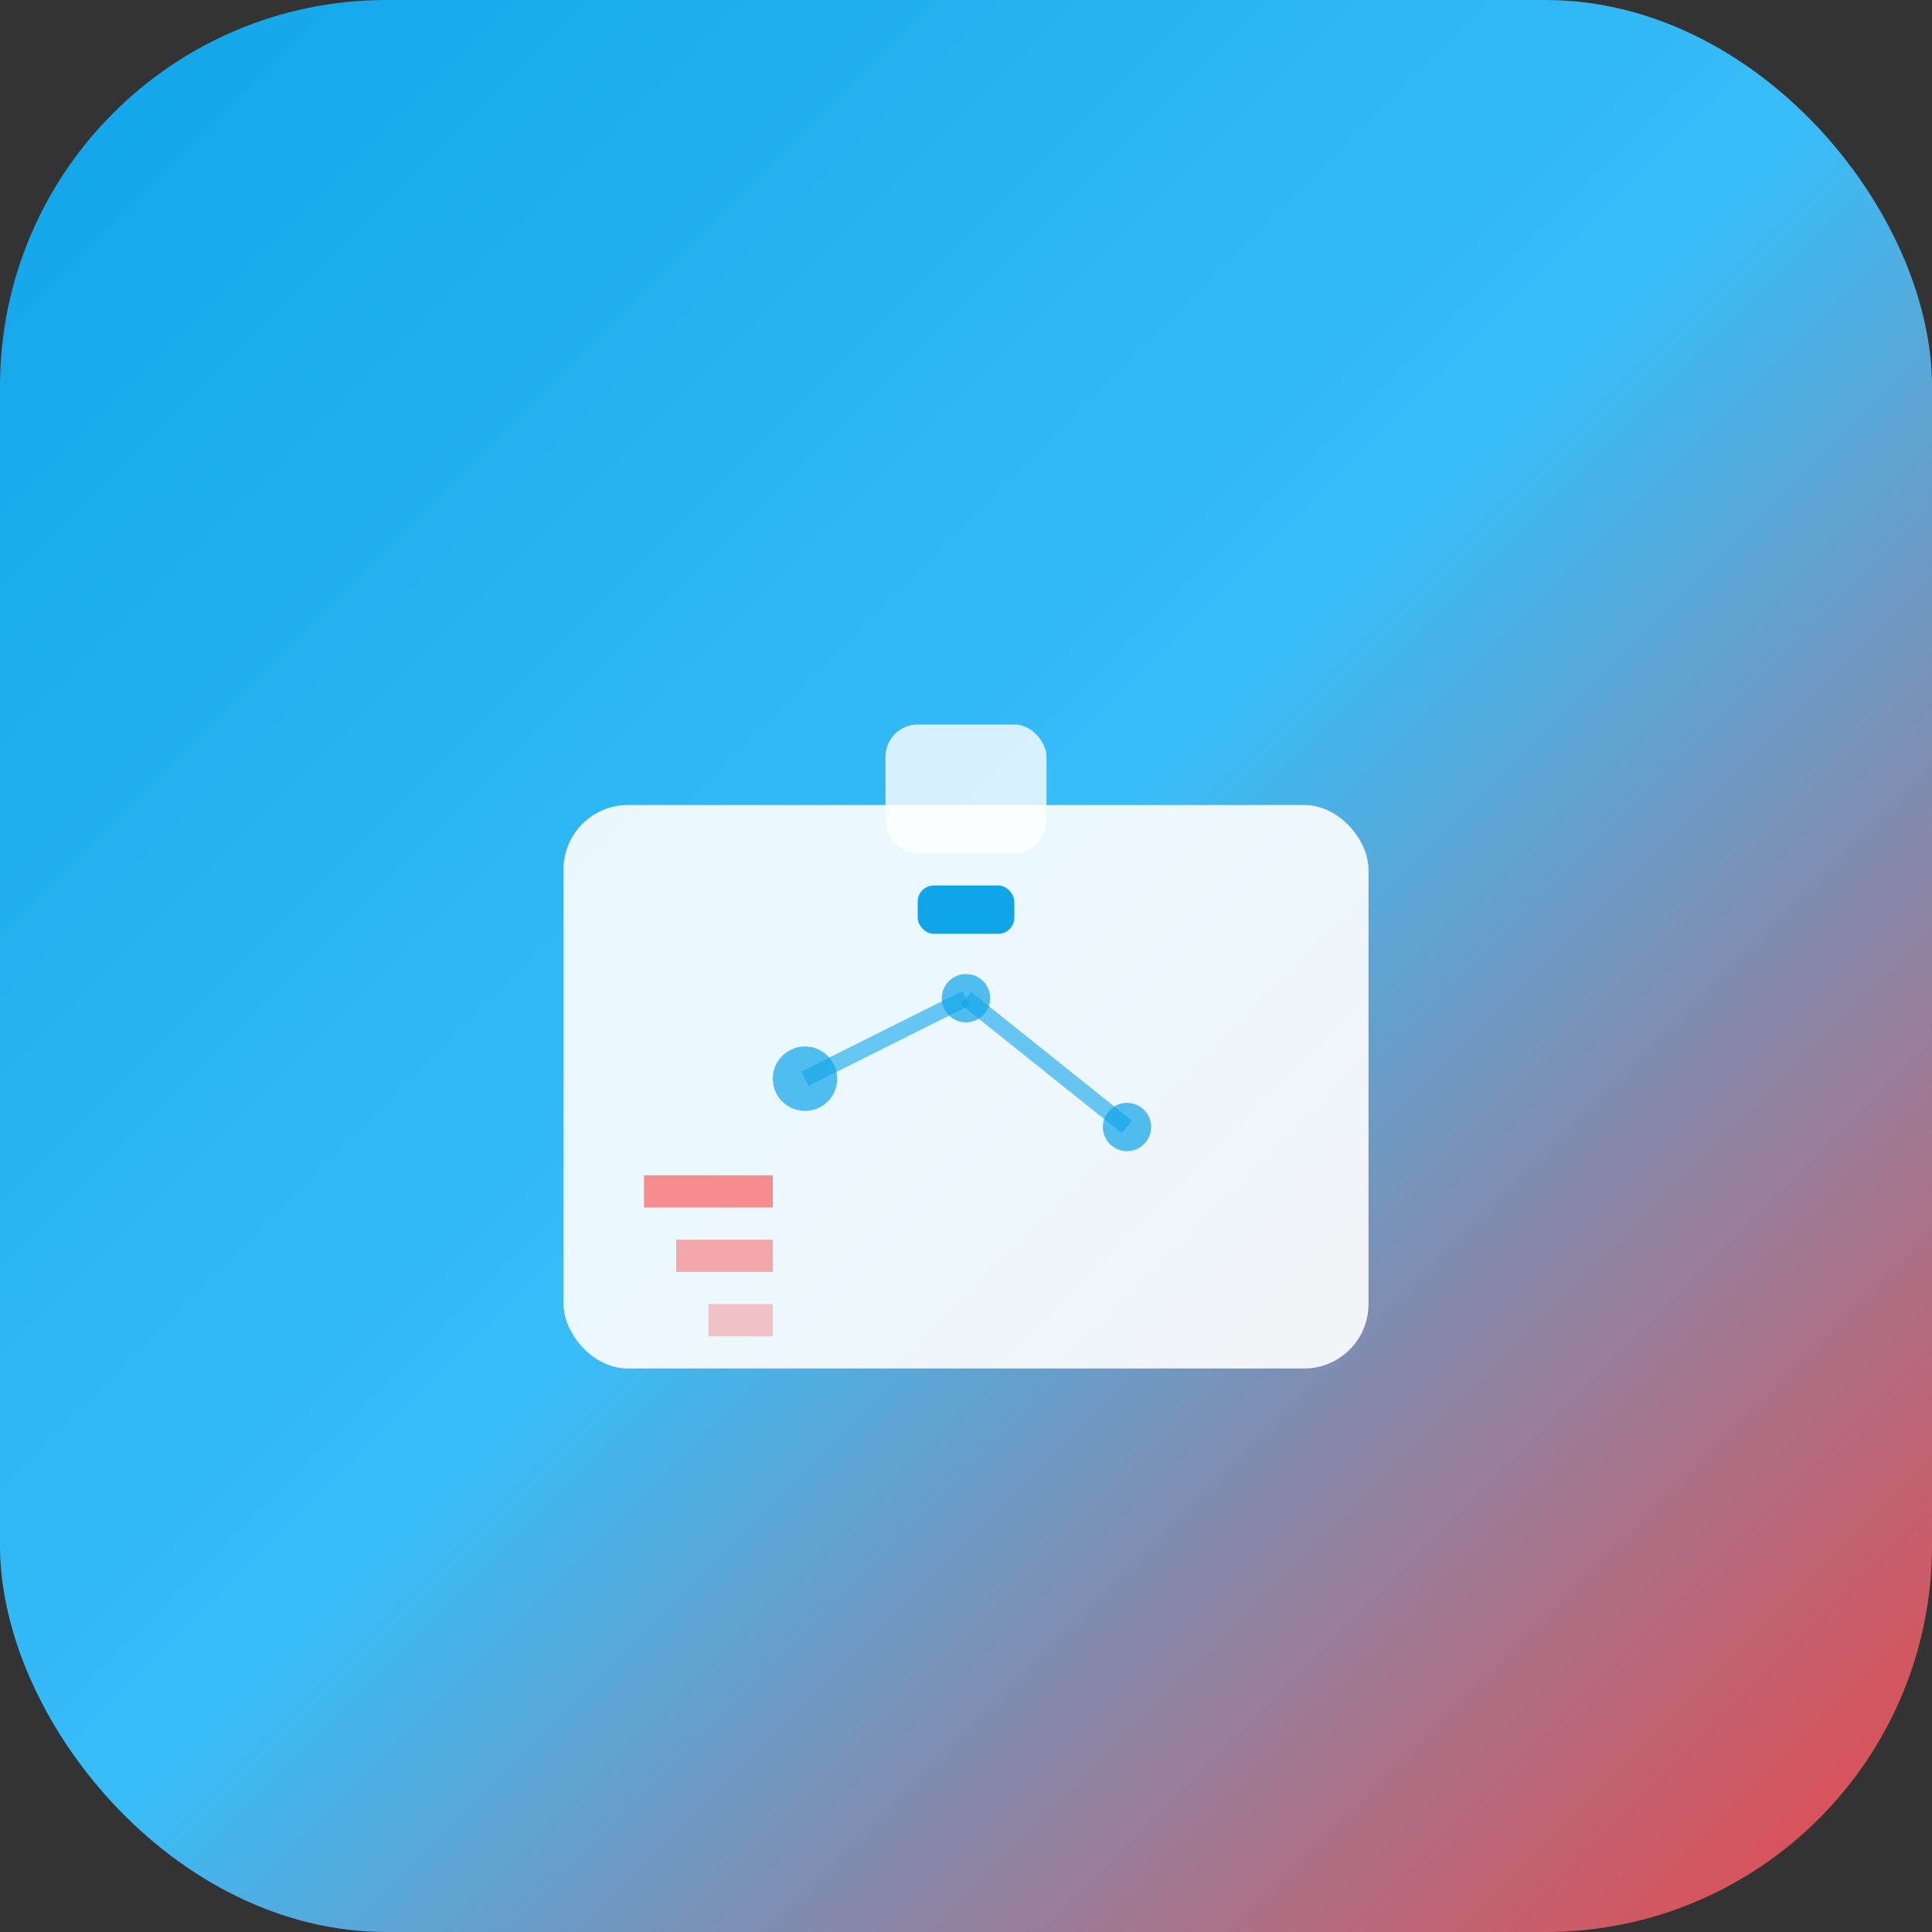
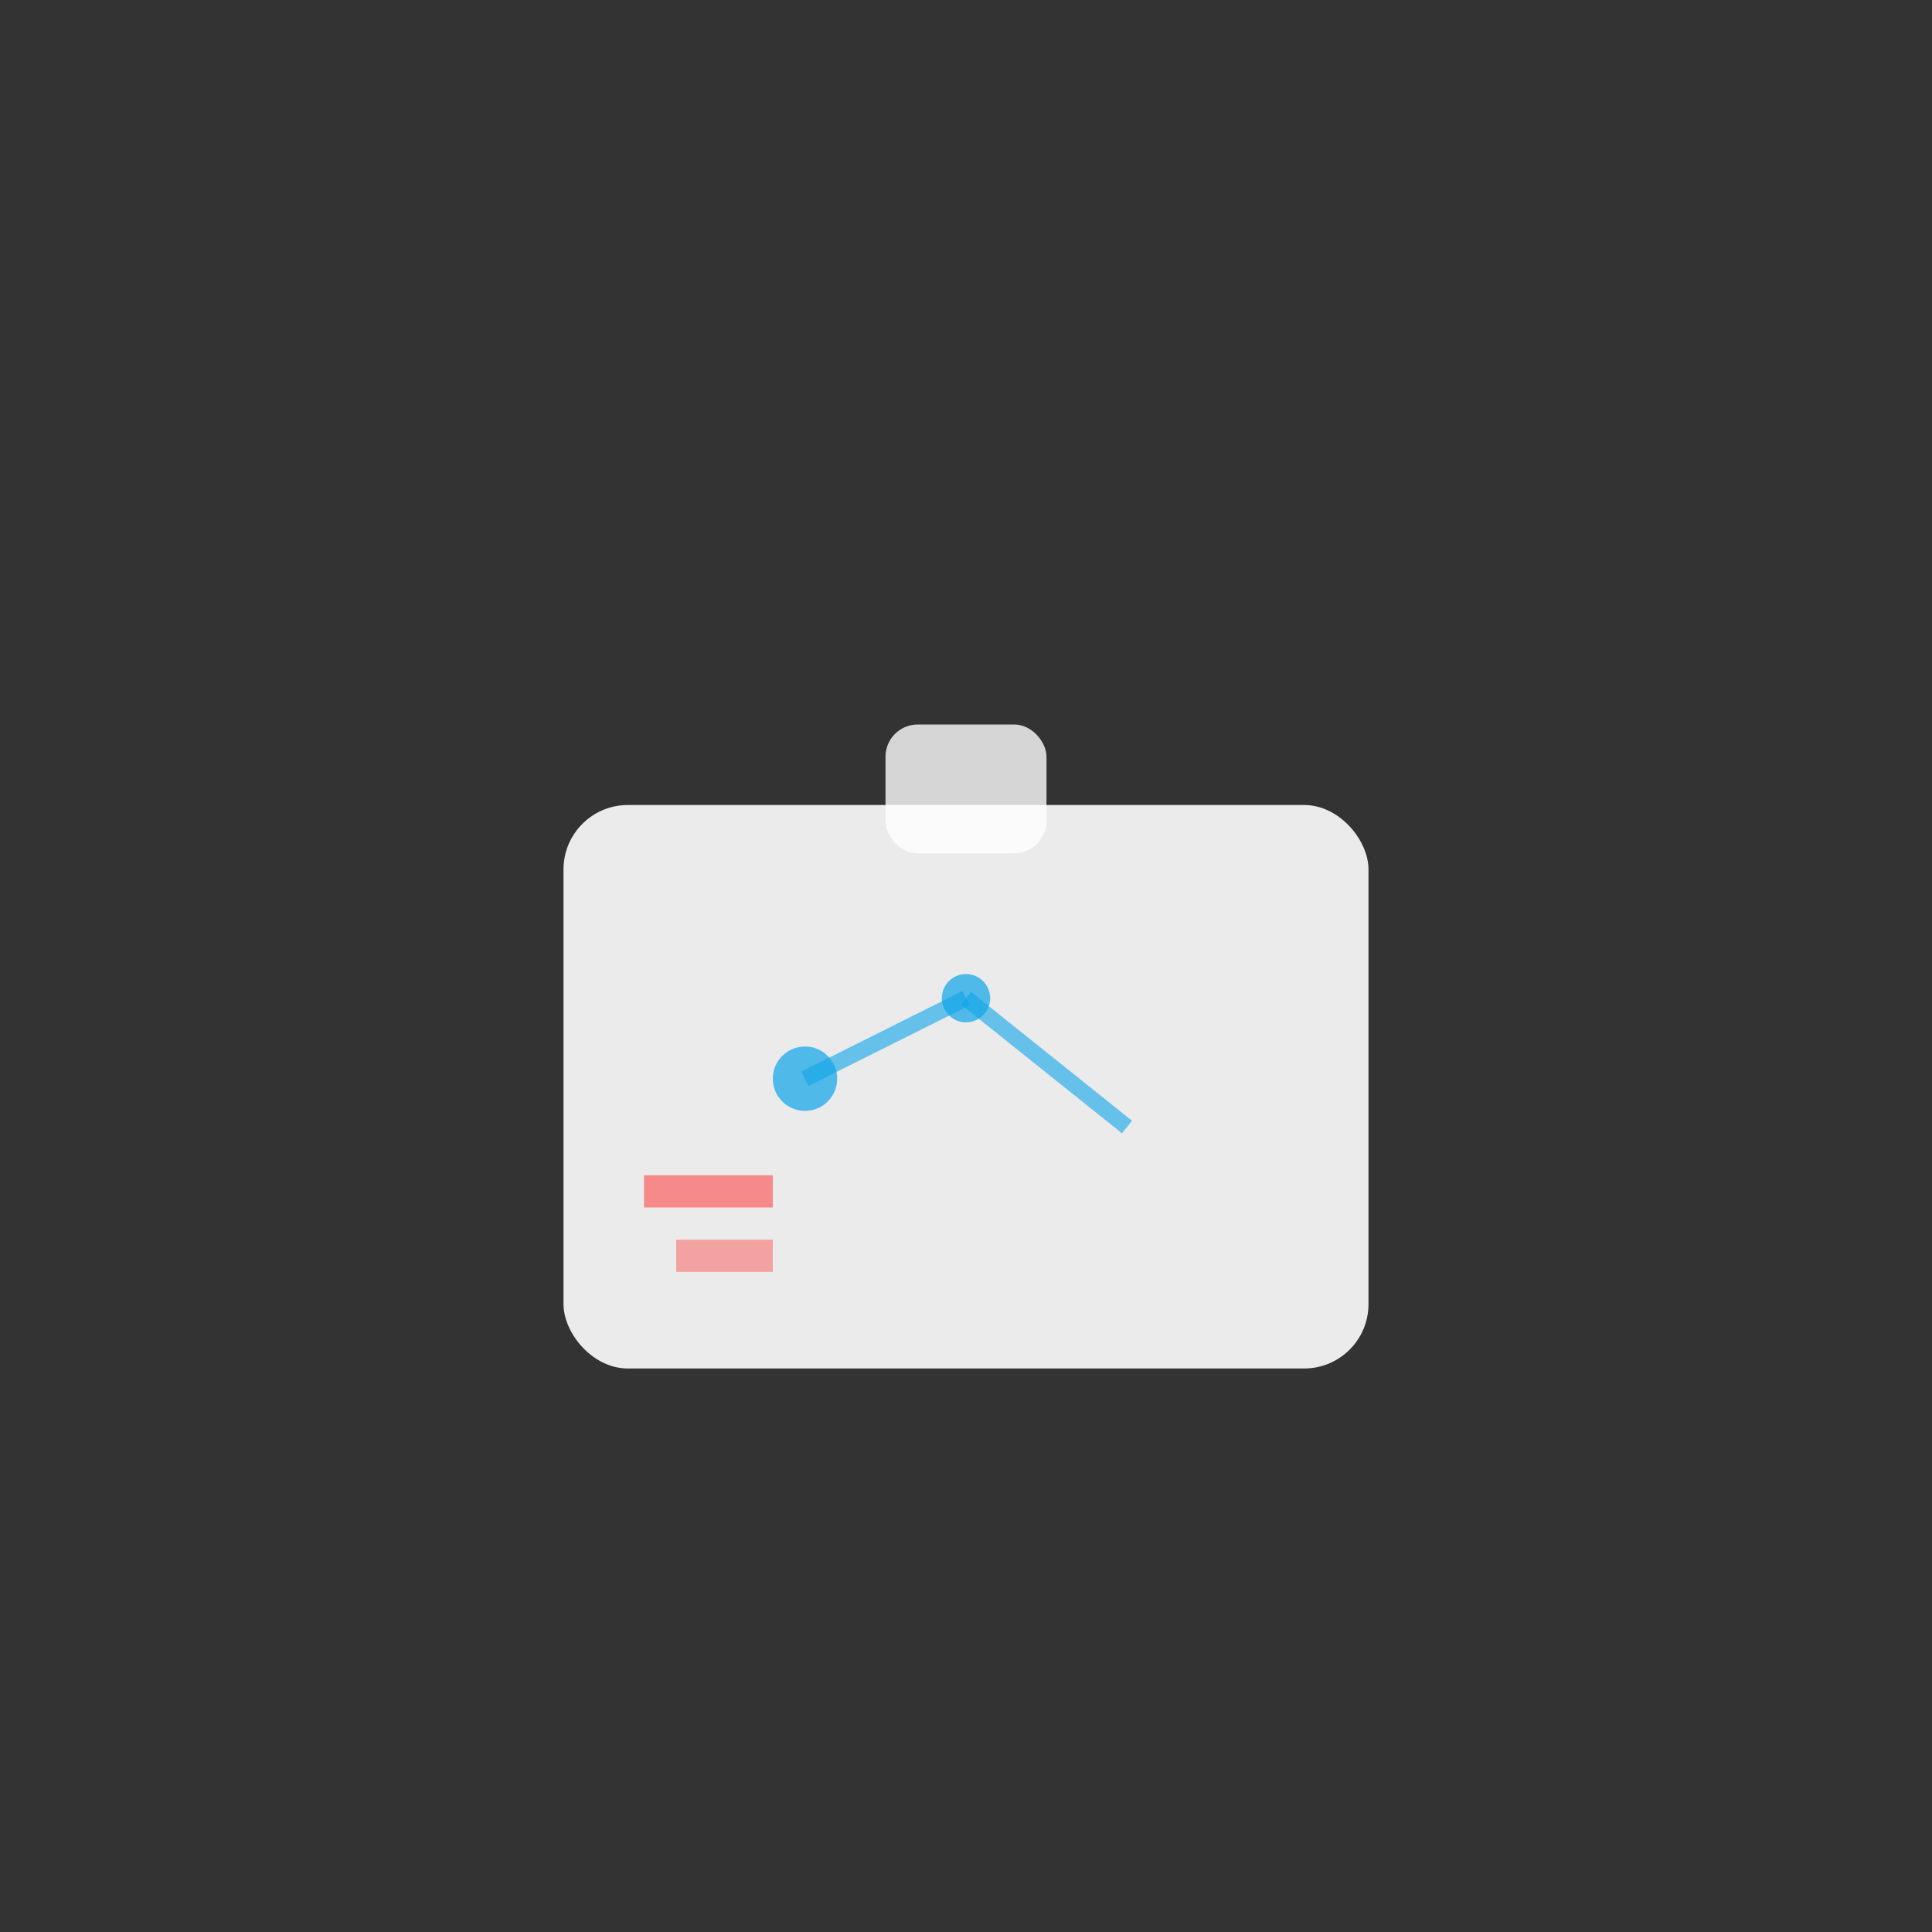
<svg xmlns="http://www.w3.org/2000/svg" width="120" height="120" viewBox="0 0 120 120" fill="none">
  <rect x="0" y="0" width="120" height="120" fill="#333333" stroke="none" />
-   <rect width="120" height="120" rx="24" fill="url(#gradient-career)" />
  <defs>
    <linearGradient id="gradient-career" x1="0%" y1="0%" x2="100%" y2="100%">
      <stop offset="0%" style="stop-color:#0ea5e9" />
      <stop offset="50%" style="stop-color:#38bdf8" />
      <stop offset="100%" style="stop-color:#ef4444" />
    </linearGradient>
  </defs>
  <g transform="translate(25, 25)">
    <rect x="10" y="25" width="50" height="35" rx="4" fill="white" opacity="0.9" />
    <rect x="30" y="20" width="10" height="8" rx="2" fill="white" opacity="0.8" />
-     <rect x="32" y="30" width="6" height="3" rx="1" fill="#0ea5e9" />
    <circle cx="25" cy="42" r="2" fill="#0ea5e9" opacity="0.7" />
    <circle cx="35" cy="37" r="1.5" fill="#0ea5e9" opacity="0.7" />
-     <circle cx="45" cy="45" r="1.5" fill="#0ea5e9" opacity="0.7" />
    <line x1="25" y1="42" x2="35" y2="37" stroke="#0ea5e9" stroke-width="1" opacity="0.6" />
    <line x1="35" y1="37" x2="45" y2="45" stroke="#0ea5e9" stroke-width="1" opacity="0.6" />
    <rect x="15" y="48" width="8" height="2" fill="#f87171" opacity="0.8" />
    <rect x="17" y="52" width="6" height="2" fill="#f87171" opacity="0.6" />
-     <rect x="19" y="56" width="4" height="2" fill="#f87171" opacity="0.4" />
  </g>
</svg>